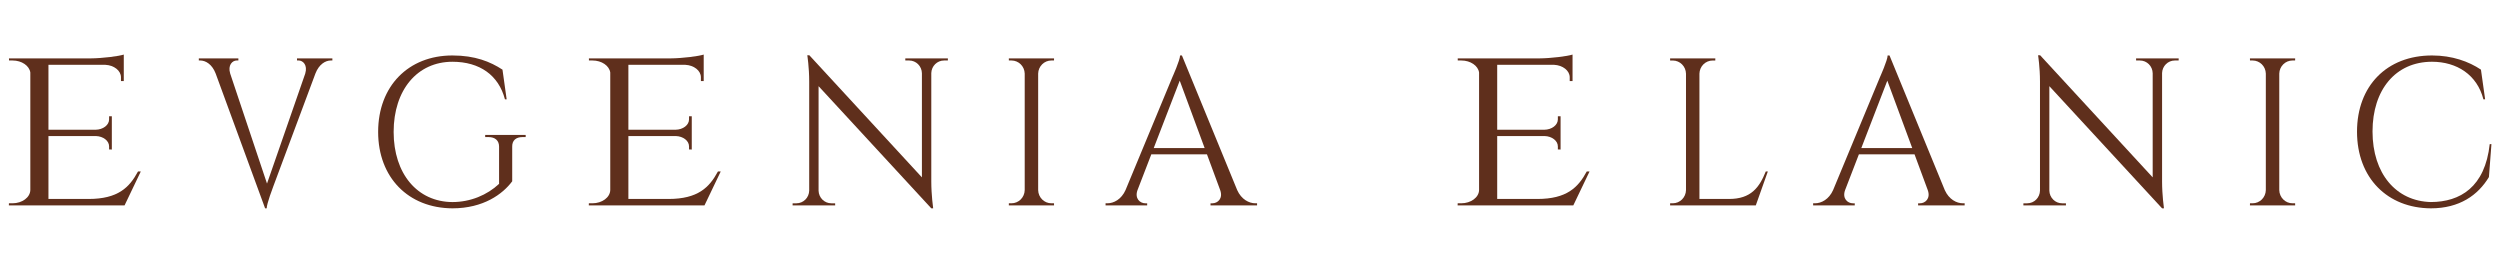
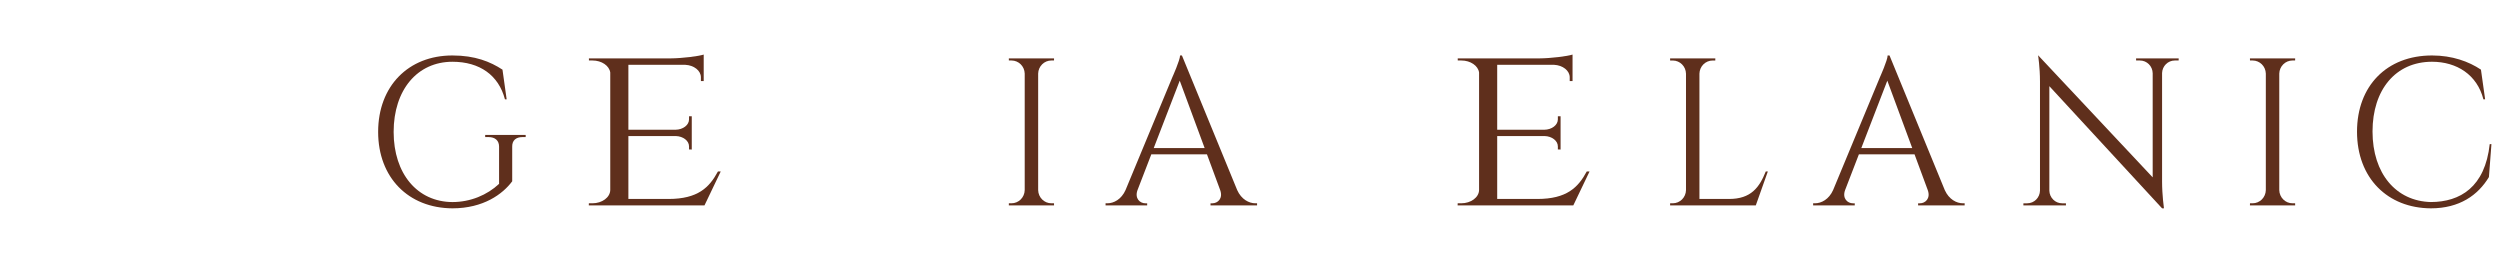
<svg xmlns="http://www.w3.org/2000/svg" width="300" height="32" viewBox="0 0 300 32" fill="none">
-   <path d="M14.947 24.647H1.064L1.07 24.395H1.494C2.665 24.395 3.616 23.688 3.639 22.811V8.701C3.524 7.89 2.613 7.258 1.506 7.258H1.082L1.076 7.007H10.861C12.306 6.997 14.233 6.746 14.854 6.549V7.287V7.707V9.731L14.516 9.727V9.277C14.516 8.479 13.687 7.826 12.64 7.778H5.814V15.569H11.473C12.37 15.556 13.092 15.006 13.092 14.328V13.956L13.42 13.953V17.941L13.092 17.938V17.567C13.092 16.896 12.389 16.352 11.508 16.326H5.814V23.876H10.616C14.165 23.876 15.527 22.495 16.561 20.576H16.896L14.947 24.647Z" fill="#5F2F1C" />
-   <path d="M39.885 7.004V7.258H39.699C39.057 7.258 38.28 7.711 37.852 8.819L32.782 22.404C32.782 22.404 32.002 24.446 32.002 24.999H31.812L25.886 8.839C25.461 7.716 24.68 7.258 24.026 7.258H23.858V7.004H28.605V7.256H28.419C27.876 7.256 27.316 7.821 27.623 8.828L32.041 22.03L36.627 8.83C36.935 7.822 36.371 7.256 35.827 7.256H35.64V7.004H39.885Z" fill="#5F2F1C" />
  <path d="M62.707 16.448C61.906 16.448 61.454 16.859 61.465 17.587V21.755C60.334 23.281 58.017 25 54.292 25C49.017 24.975 45.377 21.313 45.377 15.829C45.377 10.325 49.017 6.656 54.285 6.656C57.013 6.656 58.84 7.405 60.298 8.358L60.798 11.916H60.592C59.838 9.032 57.568 7.411 54.292 7.411C50.088 7.411 47.237 10.778 47.237 15.829C47.237 20.858 50.088 24.225 54.292 24.247C56.448 24.247 58.459 23.405 59.889 22.062V17.596C59.889 16.86 59.414 16.448 58.613 16.448H58.222V16.195H63.081V16.448H62.707Z" fill="#5F2F1C" />
  <path d="M84.538 24.647H70.656L70.662 24.395H71.086C72.257 24.395 73.208 23.688 73.231 22.811V8.701C73.116 7.89 72.205 7.258 71.097 7.258H70.673L70.668 7.007H80.453C81.897 6.997 83.825 6.746 84.445 6.549V7.287V7.707V9.731L84.108 9.727V9.277C84.108 8.479 83.279 7.826 82.232 7.778H75.406V15.569H81.065C81.962 15.556 82.684 15.006 82.684 14.328V13.956L83.012 13.953V17.941L82.684 17.938V17.567C82.684 16.896 81.981 16.352 81.1 16.326H75.406V23.876H80.208C83.756 23.876 85.119 22.495 86.153 20.576H86.488L84.538 24.647Z" fill="#5F2F1C" />
-   <path d="M113.747 7.007L113.743 7.259H113.286C112.456 7.259 111.781 7.929 111.755 8.766V21.785C111.755 23.408 111.981 25 111.981 25H111.756L98.229 10.341V22.889C98.254 23.725 98.929 24.396 99.76 24.396H100.217L100.221 24.648H95.111L95.115 24.396H95.573C96.409 24.396 97.088 23.715 97.104 22.87V9.778C97.104 8.058 96.875 6.63 96.875 6.63H97.12L110.629 21.283V8.786C110.612 7.94 109.934 7.259 109.097 7.259H108.639L108.636 7.007H113.747Z" fill="#5F2F1C" />
  <path d="M126.486 24.646H121.059L121.062 24.395H121.376C122.245 24.395 122.949 23.688 122.965 22.81V8.831C122.944 7.958 122.241 7.258 121.377 7.258H121.063L121.059 7.006H126.486L126.482 7.258H126.168C125.305 7.258 124.603 7.956 124.579 8.826V22.81C124.596 23.688 125.3 24.395 126.168 24.395H126.482L126.486 24.646Z" fill="#5F2F1C" />
  <path d="M144.557 17.767L141.568 9.68L138.447 17.767H144.557ZM148.462 22.808C148.964 23.929 149.881 24.395 150.641 24.395H150.848V24.646H145.263V24.397H145.481C146.122 24.397 146.786 23.823 146.423 22.815L144.837 18.523H138.156L136.495 22.83C136.144 23.829 136.805 24.397 137.443 24.397H137.66V24.646H132.668V24.395H132.891C133.646 24.395 134.562 23.93 135.064 22.809L140.689 9.25C140.689 9.25 141.608 7.209 141.608 6.655H141.831L148.462 22.808Z" fill="#5F2F1C" />
  <path d="M188.797 24.647H174.915L174.92 24.395H175.344C176.515 24.395 177.467 23.688 177.489 22.811V8.701C177.375 7.89 176.464 7.258 175.356 7.258H174.932L174.926 7.007H184.712C186.156 6.997 188.084 6.746 188.705 6.549V7.287V7.707V9.731L188.366 9.727V9.277C188.366 8.479 187.537 7.826 186.491 7.778H179.664V15.569H185.324C186.221 15.556 186.943 15.006 186.943 14.328V13.956L187.27 13.953V17.941L186.943 17.938V17.567C186.943 16.896 186.239 16.352 185.358 16.326H179.664V23.876H184.467C188.015 23.876 189.377 22.495 190.412 20.576H190.746L188.797 24.647Z" fill="#5F2F1C" />
  <path d="M212.141 20.576L210.695 24.647H200.412L200.416 24.395H200.73C201.599 24.395 202.303 23.688 202.319 22.811V8.845C202.303 7.968 201.598 7.261 200.73 7.261H200.416L200.412 7.009H205.839L205.835 7.261H205.521C204.653 7.261 203.949 7.968 203.932 8.845V23.875H207.49C210.118 23.875 211.127 22.495 211.893 20.576L212.141 20.576Z" fill="#5F2F1C" />
  <path d="M229.467 17.767L226.478 9.68L223.357 17.767H229.467ZM233.372 22.808C233.873 23.929 234.79 24.395 235.551 24.395H235.758V24.646H230.173V24.397H230.39C231.032 24.397 231.695 23.823 231.333 22.815L229.746 18.523H223.066L221.404 22.83C221.053 23.829 221.715 24.397 222.352 24.397H222.57V24.646H217.577V24.395H217.801C218.556 24.395 219.472 23.93 219.973 22.809L225.599 9.25C225.599 9.25 226.517 7.209 226.517 6.655H226.741L233.372 22.808Z" fill="#5F2F1C" />
-   <path d="M261.441 7.007L261.437 7.259H260.98C260.149 7.259 259.475 7.929 259.449 8.766V21.785C259.449 23.408 259.675 25 259.675 25H259.45L245.922 10.341V22.889C245.949 23.725 246.623 24.396 247.453 24.396H247.911L247.915 24.648H242.805L242.809 24.396H243.267C244.104 24.396 244.782 23.715 244.798 22.87V9.778C244.798 8.058 244.569 6.63 244.569 6.63H244.815L258.322 21.283V8.786C258.306 7.94 257.628 7.259 256.791 7.259H256.333L256.329 7.007H261.441Z" fill="#5F2F1C" />
+   <path d="M261.441 7.007L261.437 7.259H260.98C260.149 7.259 259.475 7.929 259.449 8.766V21.785C259.449 23.408 259.675 25 259.675 25H259.45L245.922 10.341V22.889C245.949 23.725 246.623 24.396 247.453 24.396H247.911L247.915 24.648H242.805L242.809 24.396H243.267C244.104 24.396 244.782 23.715 244.798 22.87V9.778C244.798 8.058 244.569 6.63 244.569 6.63L258.322 21.283V8.786C258.306 7.94 257.628 7.259 256.791 7.259H256.333L256.329 7.007H261.441Z" fill="#5F2F1C" />
  <path d="M275.419 24.646H269.993L269.997 24.395H270.31C271.178 24.395 271.883 23.688 271.899 22.81V8.831C271.878 7.958 271.175 7.258 270.311 7.258H269.998L269.993 7.006H275.419L275.415 7.258H275.102C274.24 7.258 273.537 7.956 273.513 8.826V22.81C273.529 23.688 274.234 24.395 275.102 24.395H275.415L275.419 24.646Z" fill="#5F2F1C" />
  <path d="M298.973 17.292L298.671 21.247C297.364 23.417 295.146 25 291.701 25C286.514 24.975 282.842 21.372 282.842 15.802C282.842 10.334 286.39 6.656 291.847 6.656C294.277 6.656 296.262 7.386 297.714 8.357L298.215 11.916H298.008C297.254 8.974 294.823 7.413 291.842 7.41C287.481 7.41 284.703 10.762 284.703 15.776C284.703 20.841 287.531 24.142 291.701 24.245C295.223 24.234 298.203 22.453 298.767 17.293L298.973 17.292Z" fill="#5F2F1C" />
</svg>